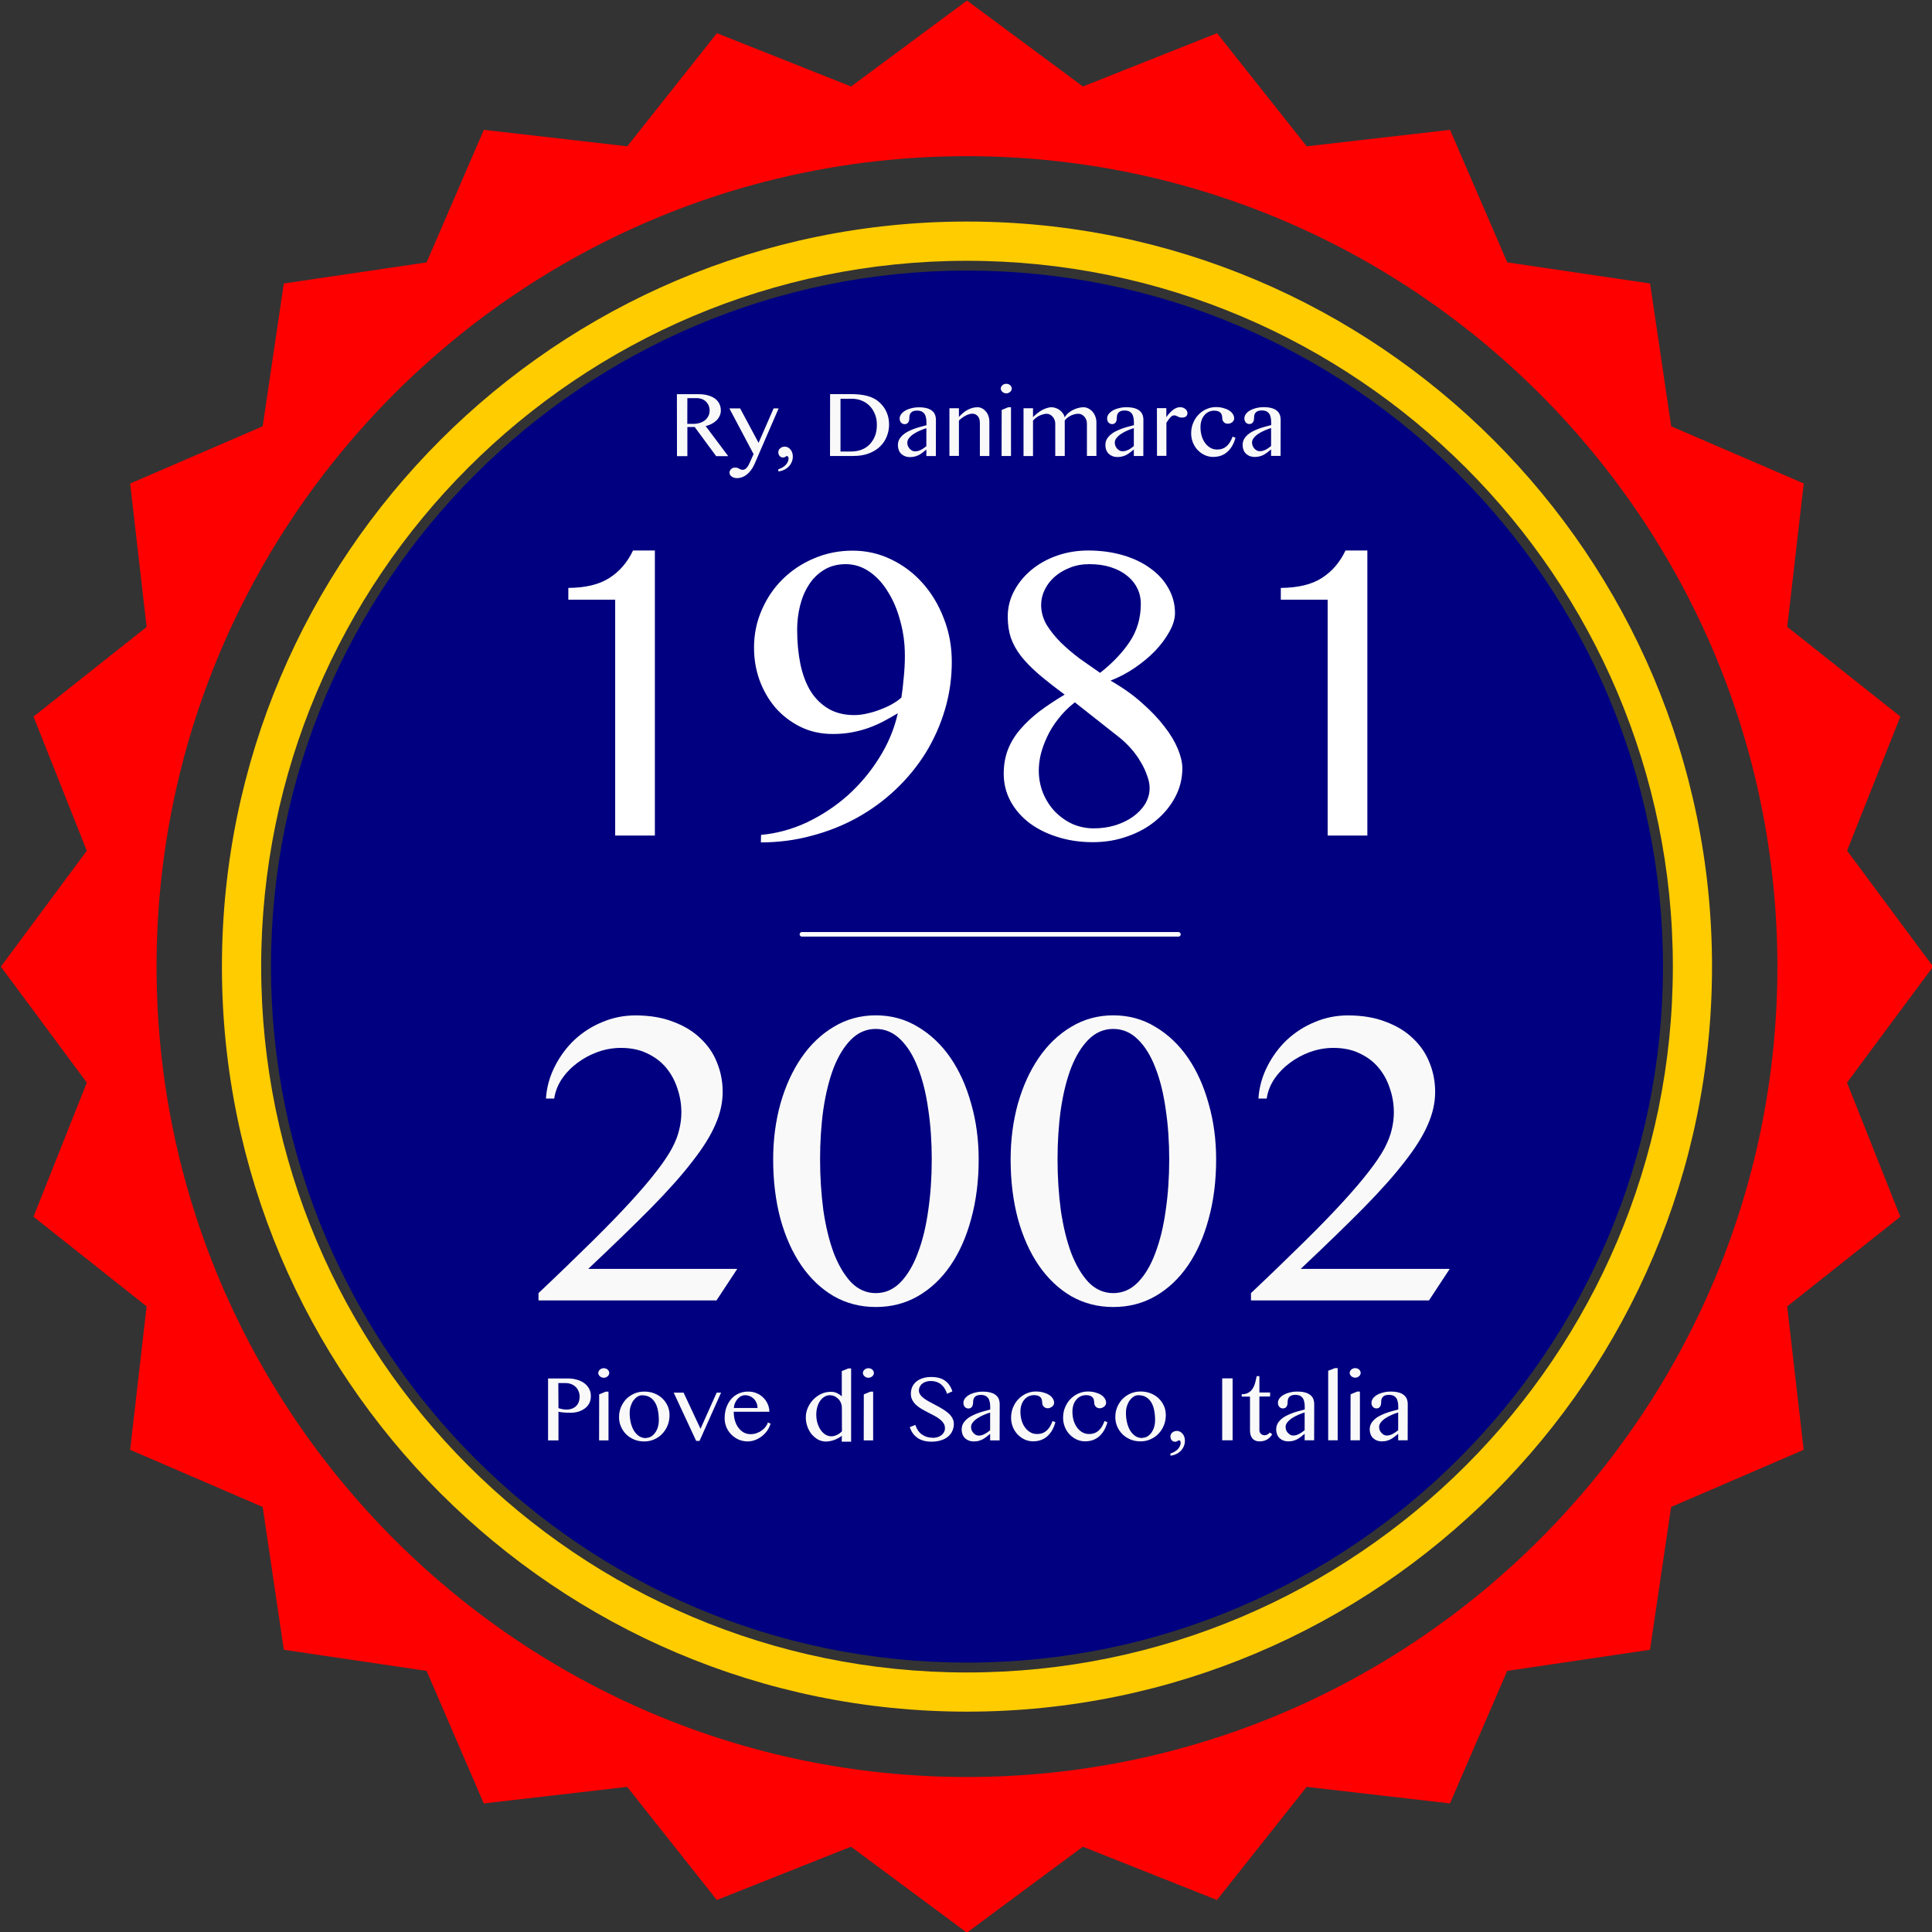
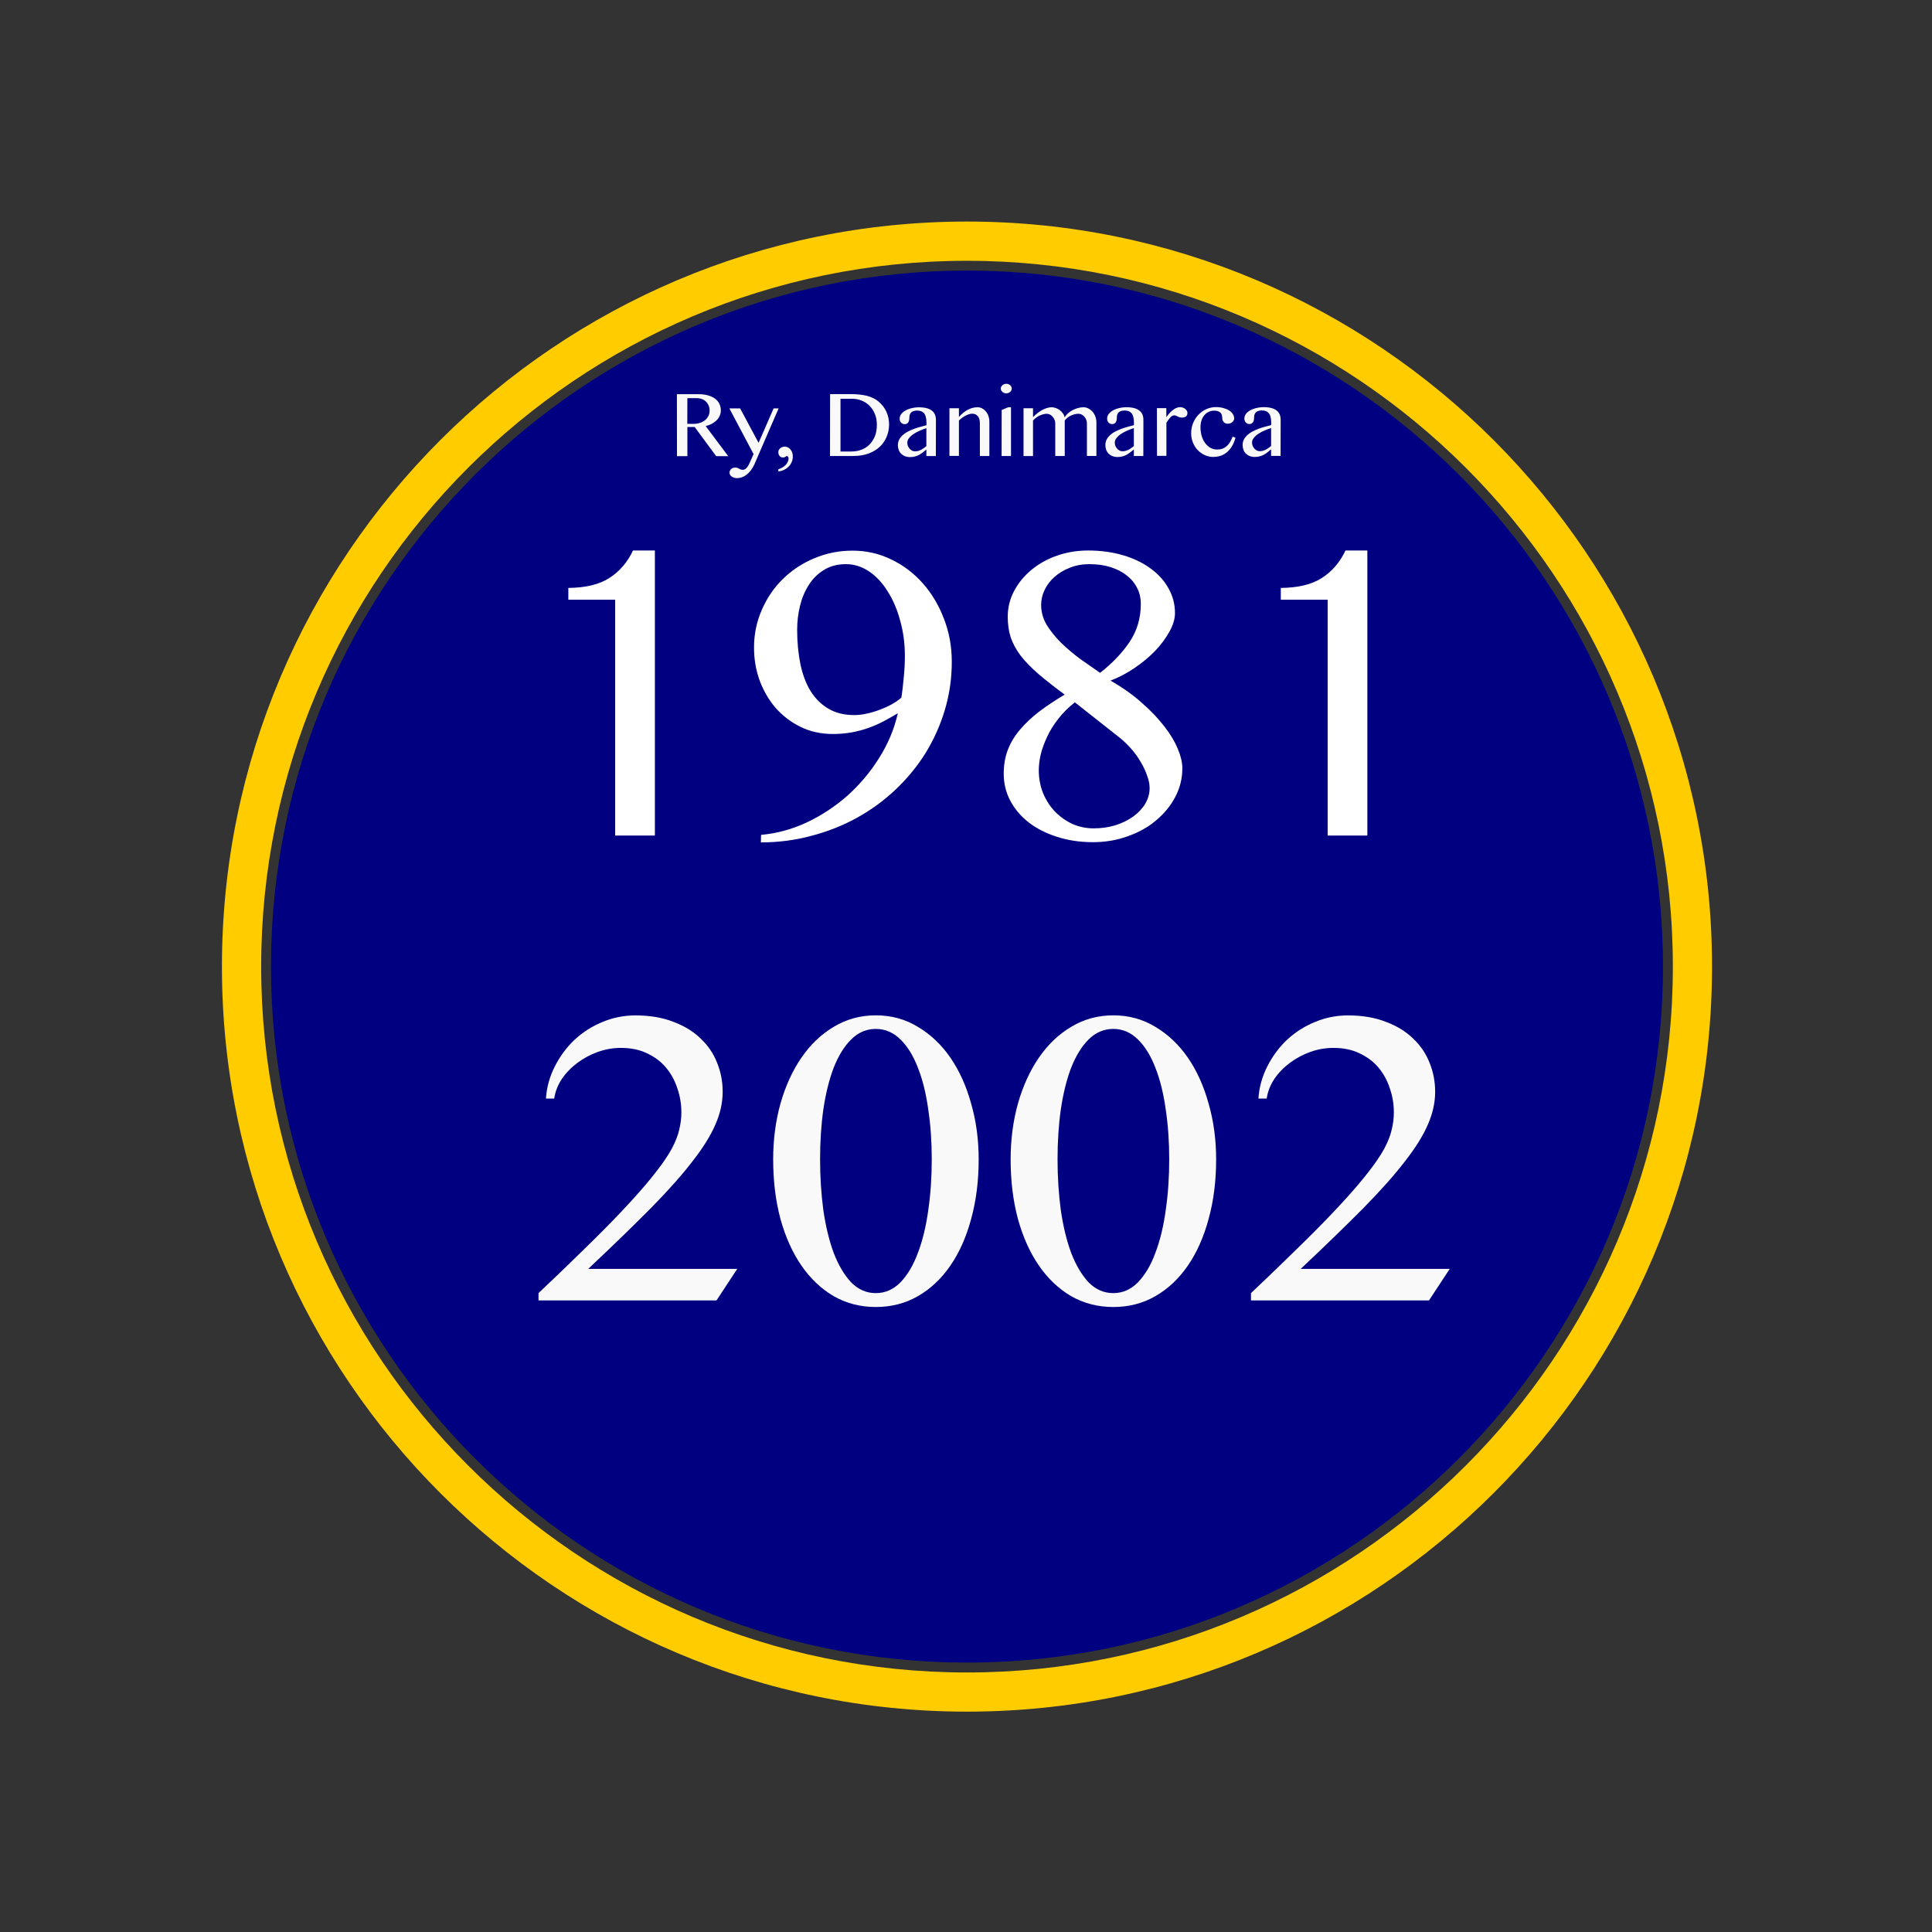
<svg xmlns="http://www.w3.org/2000/svg" width="51.483mm" height="51.483mm" viewBox="0 0 51.483 51.483" version="1.1" id="svg1">
  <rect x="0" y="0" width="51.483" height="51.483" fill="#333333" stroke="none" />
  <defs id="defs1" />
  <g id="layer1" transform="translate(-108.905,-72.753)">
    <g id="g1" transform="matrix(2.023,0,0,2.023,-165.656,-100.654)">
      <path id="path488" d="m 148.457,107.748 c -5.127,0 -9.297,-4.171 -9.297,-9.298 0,-5.127 4.171,-9.297 9.297,-9.297 5.126,0 9.298,4.171 9.298,9.297 0,5.127 -4.172,9.298 -9.298,9.298 z m 0,-19.112 c -5.412,0 -9.814,4.403 -9.814,9.814 0,5.411 4.402,9.814 9.814,9.814 5.411,0 9.814,-4.403 9.814,-9.814 0,-5.411 -4.403,-9.814 -9.814,-9.814" style="fill:#ffcc00;fill-opacity:1;fill-rule:nonzero;stroke:none;stroke-width:0.035" />
      <path id="path489" d="m 148.457,89.282 c -5.055,0 -9.168,4.112 -9.168,9.168 0,5.056 4.113,9.168 9.168,9.168 5.055,0 9.168,-4.113 9.168,-9.168 0,-5.056 -4.113,-9.168 -9.168,-9.168" style="fill:#000080;fill-opacity:1;fill-rule:nonzero;stroke:none;stroke-width:0.035" />
-       <path id="path512" d="m 148.457,109.125 c -5.886,0 -10.675,-4.789 -10.675,-10.675 0,-5.886 4.789,-10.675 10.675,-10.675 5.886,0 10.675,4.789 10.675,10.675 0,5.886 -4.789,10.675 -10.675,10.675 z m 11.593,-9.148 1.133,-1.527 -1.133,-1.527 0.702,-1.767 -1.49,-1.181 0.217,-1.889 -1.746,-0.753 -0.278,-1.881 -1.881,-0.278 -0.754,-1.746 -1.888,0.217 -1.181,-1.49 -1.767,0.702 -1.527,-1.132 -1.527,1.132 -1.767,-0.702 -1.181,1.49 -1.889,-0.217 -0.754,1.746 -1.881,0.278 -0.278,1.881 -1.746,0.754 0.217,1.889 -1.49,1.181 0.702,1.767 -1.132,1.527 1.132,1.527 -0.702,1.767 1.49,1.181 -0.217,1.889 1.746,0.753 0.278,1.881 1.881,0.278 0.753,1.746 1.889,-0.218 1.181,1.49 1.767,-0.702 1.527,1.132 1.527,-1.132 1.767,0.702 1.181,-1.49 1.888,0.218 0.754,-1.746 1.881,-0.278 0.278,-1.881 1.746,-0.753 -0.217,-1.889 1.49,-1.181 -0.702,-1.767" style="fill:#ff0000;fill-opacity:1;fill-rule:nonzero;stroke:none;stroke-width:0.035" />
      <path d="m 143.823,96.724 v -3.107 h -0.617 v -0.155 c 0.227,-0.002 0.407,-0.045 0.539,-0.13 0.134,-0.085 0.239,-0.206 0.313,-0.363 h 0.288 v 3.755 z m 1.922,-0.009 c 0.207,-0.019 0.407,-0.073 0.602,-0.164 0.196,-0.093 0.375,-0.211 0.536,-0.353 0.161,-0.145 0.3,-0.309 0.415,-0.493 0.118,-0.186 0.201,-0.383 0.248,-0.592 -0.062,0.037 -0.124,0.072 -0.186,0.105 -0.062,0.033 -0.128,0.062 -0.198,0.087 -0.068,0.025 -0.142,0.044 -0.22,0.059 -0.076,0.014 -0.16,0.022 -0.251,0.022 -0.159,0 -0.303,-0.032 -0.431,-0.096 -0.128,-0.064 -0.238,-0.149 -0.329,-0.254 -0.089,-0.105 -0.158,-0.226 -0.208,-0.363 -0.048,-0.136 -0.071,-0.278 -0.071,-0.425 0,-0.176 0.034,-0.341 0.102,-0.496 0.068,-0.157 0.16,-0.292 0.276,-0.406 0.118,-0.116 0.255,-0.207 0.412,-0.273 0.159,-0.068 0.329,-0.102 0.508,-0.102 0.18,0 0.349,0.038 0.508,0.115 0.159,0.076 0.298,0.181 0.415,0.313 0.118,0.132 0.211,0.287 0.279,0.465 0.07,0.178 0.105,0.368 0.105,0.571 0,0.217 -0.03,0.427 -0.09,0.629 -0.06,0.203 -0.145,0.393 -0.254,0.571 -0.11,0.176 -0.241,0.336 -0.394,0.481 -0.153,0.145 -0.322,0.269 -0.508,0.372 -0.186,0.103 -0.387,0.183 -0.602,0.239 -0.213,0.058 -0.435,0.087 -0.667,0.087 z m 1.848,-1.808 c 0.012,-0.079 0.023,-0.166 0.031,-0.264 0.01,-0.097 0.015,-0.193 0.015,-0.288 0,-0.163 -0.021,-0.317 -0.062,-0.462 -0.039,-0.147 -0.094,-0.275 -0.164,-0.384 -0.068,-0.112 -0.15,-0.199 -0.245,-0.264 -0.095,-0.064 -0.197,-0.096 -0.307,-0.096 -0.112,0 -0.209,0.026 -0.291,0.078 -0.081,0.05 -0.147,0.116 -0.198,0.198 -0.052,0.081 -0.09,0.173 -0.115,0.276 -0.025,0.103 -0.037,0.208 -0.037,0.313 0,0.163 0.015,0.314 0.043,0.453 0.029,0.136 0.073,0.254 0.133,0.353 0.062,0.099 0.141,0.177 0.236,0.233 0.095,0.056 0.209,0.084 0.341,0.084 0.052,0 0.105,-0.006 0.161,-0.019 0.058,-0.012 0.115,-0.029 0.171,-0.05 0.056,-0.021 0.109,-0.044 0.158,-0.071 0.052,-0.029 0.095,-0.059 0.13,-0.09 z m 2.459,-1.938 c 0.165,0 0.318,0.021 0.459,0.062 0.141,0.041 0.261,0.099 0.363,0.174 0.101,0.072 0.18,0.159 0.236,0.26 0.058,0.101 0.087,0.211 0.087,0.329 0,0.076 -0.025,0.158 -0.074,0.245 -0.048,0.087 -0.111,0.172 -0.189,0.254 -0.079,0.081 -0.17,0.156 -0.273,0.226 -0.101,0.068 -0.206,0.123 -0.313,0.164 0.159,0.091 0.298,0.189 0.415,0.295 0.118,0.103 0.216,0.207 0.295,0.31 0.079,0.101 0.137,0.199 0.177,0.295 0.039,0.095 0.059,0.18 0.059,0.254 0,0.134 -0.031,0.26 -0.093,0.378 -0.062,0.118 -0.147,0.221 -0.254,0.31 -0.105,0.089 -0.229,0.158 -0.372,0.208 -0.143,0.052 -0.296,0.078 -0.459,0.078 -0.172,0 -0.33,-0.024 -0.474,-0.071 -0.143,-0.045 -0.267,-0.109 -0.372,-0.189 -0.103,-0.081 -0.184,-0.176 -0.242,-0.285 -0.058,-0.11 -0.087,-0.228 -0.087,-0.357 0,-0.118 0.019,-0.224 0.056,-0.319 0.037,-0.095 0.091,-0.183 0.161,-0.264 0.07,-0.083 0.154,-0.161 0.251,-0.236 0.099,-0.074 0.211,-0.149 0.335,-0.223 -0.134,-0.099 -0.249,-0.189 -0.344,-0.27 -0.093,-0.081 -0.171,-0.16 -0.233,-0.239 -0.06,-0.079 -0.104,-0.159 -0.133,-0.242 -0.027,-0.083 -0.04,-0.175 -0.04,-0.276 0,-0.12 0.028,-0.233 0.084,-0.338 0.056,-0.105 0.131,-0.197 0.226,-0.276 0.097,-0.081 0.21,-0.144 0.338,-0.189 0.128,-0.045 0.266,-0.068 0.412,-0.068 z m 0.158,1.612 c 0.161,-0.126 0.29,-0.261 0.388,-0.406 0.099,-0.147 0.149,-0.315 0.149,-0.505 0,-0.072 -0.015,-0.14 -0.046,-0.202 -0.031,-0.064 -0.076,-0.12 -0.136,-0.167 -0.058,-0.048 -0.129,-0.085 -0.214,-0.112 -0.083,-0.027 -0.177,-0.04 -0.282,-0.04 -0.093,0 -0.179,0.015 -0.257,0.047 -0.079,0.031 -0.146,0.071 -0.202,0.121 -0.056,0.05 -0.099,0.106 -0.13,0.171 -0.031,0.064 -0.046,0.13 -0.046,0.198 0,0.091 0.024,0.178 0.071,0.26 0.05,0.081 0.112,0.158 0.186,0.233 0.076,0.074 0.16,0.146 0.251,0.214 0.093,0.066 0.183,0.129 0.27,0.189 z m -0.332,0.388 c -0.087,0.068 -0.16,0.142 -0.22,0.22 -0.06,0.076 -0.109,0.155 -0.146,0.236 -0.037,0.079 -0.065,0.156 -0.084,0.233 -0.017,0.074 -0.025,0.144 -0.025,0.208 0,0.105 0.019,0.205 0.056,0.298 0.039,0.093 0.091,0.174 0.155,0.242 0.066,0.068 0.143,0.123 0.229,0.164 0.089,0.039 0.183,0.059 0.282,0.059 0.101,0 0.196,-0.013 0.285,-0.04 0.091,-0.029 0.169,-0.067 0.236,-0.115 0.066,-0.048 0.119,-0.103 0.158,-0.167 0.039,-0.066 0.059,-0.135 0.059,-0.208 0,-0.052 -0.011,-0.107 -0.034,-0.167 -0.021,-0.062 -0.05,-0.123 -0.087,-0.183 -0.035,-0.06 -0.076,-0.117 -0.124,-0.171 -0.048,-0.054 -0.097,-0.101 -0.149,-0.143 z m 3.33,1.755 v -3.107 h -0.617 v -0.155 c 0.227,-0.002 0.407,-0.045 0.539,-0.13 0.134,-0.085 0.239,-0.206 0.313,-0.363 h 0.288 v 3.755 z" id="text1" style="font-size:6.35px;line-height:1.5;font-family:'Khmer MN';-inkscape-font-specification:'Khmer MN, Normal';text-align:center;letter-spacing:0.019px;direction:rtl;text-anchor:middle;fill:#ffffff;stroke-width:0.1;stroke-linecap:round;stroke-linejoin:round;paint-order:fill markers stroke" aria-label="1981" />
      <path d="m 142.813,102.847 v -0.096 c 0.273,-0.258 0.508,-0.486 0.707,-0.682 0.201,-0.198 0.37,-0.373 0.508,-0.524 0.138,-0.151 0.251,-0.283 0.338,-0.397 0.089,-0.114 0.157,-0.215 0.205,-0.304 0.048,-0.091 0.08,-0.174 0.096,-0.248 0.019,-0.076 0.028,-0.152 0.028,-0.226 0,-0.11 -0.018,-0.215 -0.053,-0.316 -0.033,-0.103 -0.083,-0.194 -0.149,-0.273 -0.066,-0.079 -0.15,-0.142 -0.251,-0.189 -0.099,-0.048 -0.214,-0.071 -0.344,-0.071 -0.103,0 -0.205,0.018 -0.304,0.053 -0.097,0.035 -0.186,0.083 -0.267,0.143 -0.081,0.06 -0.149,0.13 -0.205,0.211 -0.054,0.081 -0.088,0.167 -0.102,0.26 h -0.109 c 0.01,-0.151 0.05,-0.292 0.118,-0.425 0.068,-0.134 0.155,-0.251 0.26,-0.35 0.107,-0.099 0.229,-0.177 0.366,-0.233 0.138,-0.058 0.283,-0.087 0.434,-0.087 0.19,0 0.357,0.028 0.499,0.084 0.145,0.054 0.265,0.127 0.36,0.22 0.097,0.091 0.17,0.197 0.217,0.319 0.05,0.122 0.074,0.25 0.074,0.384 0,0.143 -0.032,0.286 -0.096,0.431 -0.062,0.145 -0.163,0.307 -0.304,0.487 -0.138,0.18 -0.32,0.384 -0.546,0.614 -0.225,0.227 -0.5,0.494 -0.825,0.8 h 1.963 l -0.273,0.415 z m 4.443,0.087 c -0.203,0 -0.388,-0.048 -0.555,-0.143 -0.165,-0.097 -0.307,-0.232 -0.425,-0.403 -0.118,-0.172 -0.21,-0.376 -0.276,-0.614 -0.064,-0.24 -0.096,-0.501 -0.096,-0.784 0,-0.26 0.032,-0.505 0.096,-0.735 0.066,-0.232 0.158,-0.433 0.276,-0.605 0.118,-0.172 0.259,-0.307 0.425,-0.406 0.167,-0.101 0.352,-0.152 0.555,-0.152 0.205,0 0.39,0.051 0.555,0.152 0.167,0.099 0.31,0.235 0.428,0.406 0.118,0.172 0.209,0.373 0.273,0.605 0.066,0.229 0.099,0.474 0.099,0.735 0,0.283 -0.033,0.545 -0.099,0.784 -0.064,0.238 -0.155,0.442 -0.273,0.614 -0.118,0.172 -0.26,0.306 -0.428,0.403 -0.165,0.095 -0.35,0.143 -0.555,0.143 z m 0,-0.183 c 0.124,0 0.233,-0.048 0.326,-0.143 0.093,-0.097 0.169,-0.226 0.229,-0.388 0.062,-0.163 0.107,-0.35 0.136,-0.561 0.031,-0.213 0.046,-0.436 0.046,-0.67 0,-0.232 -0.015,-0.451 -0.046,-0.657 -0.029,-0.209 -0.074,-0.392 -0.136,-0.549 -0.06,-0.157 -0.136,-0.281 -0.229,-0.372 -0.093,-0.093 -0.202,-0.14 -0.326,-0.14 -0.124,0 -0.233,0.047 -0.326,0.14 -0.091,0.091 -0.167,0.215 -0.229,0.372 -0.06,0.157 -0.105,0.34 -0.136,0.549 -0.029,0.207 -0.043,0.426 -0.043,0.657 0,0.234 0.015,0.457 0.043,0.67 0.031,0.211 0.076,0.398 0.136,0.561 0.062,0.161 0.138,0.29 0.229,0.388 0.093,0.095 0.202,0.143 0.326,0.143 z m 3.128,0.183 c -0.203,0 -0.388,-0.048 -0.555,-0.143 -0.165,-0.097 -0.307,-0.232 -0.425,-0.403 -0.118,-0.172 -0.21,-0.376 -0.276,-0.614 -0.064,-0.24 -0.096,-0.501 -0.096,-0.784 0,-0.26 0.032,-0.505 0.096,-0.735 0.066,-0.232 0.158,-0.433 0.276,-0.605 0.118,-0.172 0.259,-0.307 0.425,-0.406 0.167,-0.101 0.352,-0.152 0.555,-0.152 0.205,0 0.39,0.051 0.555,0.152 0.167,0.099 0.31,0.235 0.428,0.406 0.118,0.172 0.209,0.373 0.273,0.605 0.066,0.229 0.099,0.474 0.099,0.735 0,0.283 -0.033,0.545 -0.099,0.784 -0.064,0.238 -0.155,0.442 -0.273,0.614 -0.118,0.172 -0.26,0.306 -0.428,0.403 -0.165,0.095 -0.35,0.143 -0.555,0.143 z m 0,-0.183 c 0.124,0 0.233,-0.048 0.326,-0.143 0.093,-0.097 0.17,-0.226 0.229,-0.388 0.062,-0.163 0.107,-0.35 0.136,-0.561 0.031,-0.213 0.046,-0.436 0.046,-0.67 0,-0.232 -0.015,-0.451 -0.046,-0.657 -0.029,-0.209 -0.074,-0.392 -0.136,-0.549 -0.06,-0.157 -0.136,-0.281 -0.229,-0.372 -0.093,-0.093 -0.202,-0.14 -0.326,-0.14 -0.124,0 -0.233,0.047 -0.326,0.14 -0.091,0.091 -0.167,0.215 -0.229,0.372 -0.06,0.157 -0.105,0.34 -0.136,0.549 -0.029,0.207 -0.043,0.426 -0.043,0.657 0,0.234 0.015,0.457 0.043,0.67 0.031,0.211 0.076,0.398 0.136,0.561 0.062,0.161 0.138,0.29 0.229,0.388 0.093,0.095 0.202,0.143 0.326,0.143 z m 1.814,0.096 v -0.096 c 0.273,-0.258 0.508,-0.486 0.707,-0.682 0.201,-0.198 0.37,-0.373 0.508,-0.524 0.138,-0.151 0.251,-0.283 0.338,-0.397 0.089,-0.114 0.157,-0.215 0.205,-0.304 0.048,-0.091 0.08,-0.174 0.096,-0.248 0.019,-0.076 0.028,-0.152 0.028,-0.226 0,-0.11 -0.018,-0.215 -0.053,-0.316 -0.033,-0.103 -0.083,-0.194 -0.149,-0.273 -0.066,-0.079 -0.15,-0.142 -0.251,-0.189 -0.099,-0.048 -0.214,-0.071 -0.344,-0.071 -0.103,0 -0.205,0.018 -0.304,0.053 -0.097,0.035 -0.186,0.083 -0.267,0.143 -0.081,0.06 -0.149,0.13 -0.205,0.211 -0.054,0.081 -0.088,0.167 -0.102,0.26 h -0.109 c 0.01,-0.151 0.05,-0.292 0.118,-0.425 0.068,-0.134 0.155,-0.251 0.26,-0.35 0.107,-0.099 0.229,-0.177 0.366,-0.233 0.138,-0.058 0.283,-0.087 0.434,-0.087 0.19,0 0.357,0.028 0.499,0.084 0.145,0.054 0.265,0.127 0.36,0.22 0.097,0.091 0.169,0.197 0.217,0.319 0.05,0.122 0.074,0.25 0.074,0.384 0,0.143 -0.032,0.286 -0.096,0.431 -0.062,0.145 -0.163,0.307 -0.304,0.487 -0.138,0.18 -0.32,0.384 -0.546,0.614 -0.225,0.227 -0.5,0.494 -0.825,0.8 h 1.963 l -0.273,0.415 z" id="text1-7" style="font-size:6.35px;line-height:1.5;font-family:'Khmer MN';-inkscape-font-specification:'Khmer MN, Normal';text-align:center;letter-spacing:0.019px;direction:rtl;text-anchor:middle;fill:#f9f9f9;stroke-width:0.1;stroke-linecap:round;stroke-linejoin:round;paint-order:fill markers stroke" aria-label="2002" />
      <path d="m 144.636,90.91 h 0.282 c 0.049,0 0.092,0.005 0.129,0.016 0.037,0.011 0.068,0.025 0.093,0.044 0.025,0.019 0.043,0.041 0.056,0.068 0.012,0.026 0.019,0.055 0.019,0.085 0,0.025 -0.005,0.049 -0.015,0.071 -0.01,0.022 -0.023,0.042 -0.041,0.06 -0.018,0.017 -0.039,0.033 -0.063,0.046 -0.024,0.013 -0.051,0.023 -0.081,0.03 l 0.297,0.396 h -0.159 l -0.283,-0.384 h -0.096 v 0.384 h -0.137 z m 0.137,0.391 h 0.079 c 0.031,0 0.059,-0.004 0.085,-0.012 0.026,-0.008 0.049,-0.02 0.068,-0.035 0.019,-0.015 0.034,-0.034 0.045,-0.055 0.011,-0.022 0.017,-0.046 0.017,-0.072 0,-0.024 -0.004,-0.047 -0.013,-0.067 -0.008,-0.02 -0.02,-0.038 -0.035,-0.052 -0.015,-0.015 -0.033,-0.026 -0.054,-0.034 -0.021,-0.008 -0.044,-0.012 -0.07,-0.012 h -0.121 z m 0.554,-0.204 h 0.142 l 0.243,0.454 0.198,-0.454 h 0.066 l -0.32,0.739 c -0.014,0.031 -0.03,0.057 -0.048,0.08 -0.018,0.023 -0.036,0.041 -0.056,0.056 -0.019,0.015 -0.04,0.026 -0.061,0.033 -0.021,0.007 -0.041,0.011 -0.061,0.011 -0.014,0 -0.027,-0.002 -0.039,-0.005 -0.012,-0.004 -0.022,-0.009 -0.032,-0.015 -0.009,-0.006 -0.017,-0.014 -0.022,-0.023 -0.005,-0.009 -0.008,-0.018 -0.008,-0.029 0,-0.009 0.002,-0.017 0.005,-0.025 0.004,-0.008 0.009,-0.016 0.015,-0.022 0.007,-0.006 0.015,-0.011 0.023,-0.015 0.009,-0.004 0.019,-0.005 0.031,-0.005 0.013,0 0.024,0.001 0.031,0.004 0.008,0.003 0.015,0.007 0.021,0.01 0.007,0.004 0.013,0.007 0.02,0.01 0.007,0.003 0.017,0.005 0.029,0.005 0.013,0 0.024,-0.004 0.034,-0.011 0.01,-0.007 0.019,-0.017 0.027,-0.028 0.008,-0.011 0.016,-0.023 0.022,-0.037 0.007,-0.013 0.012,-0.026 0.017,-0.037 l 0.042,-0.094 z m 0.646,0.801 c 0.018,-0.005 0.036,-0.012 0.052,-0.022 0.017,-0.01 0.031,-0.021 0.043,-0.033 0.012,-0.012 0.021,-0.026 0.028,-0.041 0.007,-0.014 0.011,-0.029 0.011,-0.044 0,-0.009 -0.002,-0.017 -0.006,-0.023 -0.004,-0.006 -0.008,-0.01 -0.013,-0.01 -0.005,0 -0.01,9.33e-4 -0.013,0.003 -0.003,0.002 -0.007,0.005 -0.01,0.007 -0.004,0.002 -0.008,0.004 -0.013,0.006 -0.005,0.002 -0.011,0.003 -0.019,0.003 -0.017,0 -0.031,-0.006 -0.043,-0.019 -0.012,-0.013 -0.018,-0.03 -0.018,-0.05 0,-0.011 0.002,-0.02 0.006,-0.029 0.005,-0.009 0.011,-0.017 0.018,-0.023 0.008,-0.007 0.017,-0.012 0.027,-0.016 0.011,-0.004 0.022,-0.006 0.033,-0.006 0.015,0 0.029,0.003 0.042,0.01 0.013,0.006 0.025,0.016 0.034,0.028 0.01,0.011 0.018,0.025 0.023,0.041 0.005,0.015 0.008,0.032 0.008,0.05 0,0.028 -0.005,0.053 -0.016,0.076 -0.01,0.023 -0.024,0.044 -0.042,0.061 -0.018,0.017 -0.038,0.031 -0.061,0.041 -0.023,0.011 -0.047,0.017 -0.073,0.019 z m 0.681,-0.989 h 0.271 c 0.084,0 0.156,0.008 0.216,0.023 0.06,0.016 0.111,0.041 0.151,0.075 0.046,0.039 0.081,0.084 0.104,0.135 0.023,0.051 0.035,0.106 0.035,0.167 0,0.057 -0.011,0.111 -0.032,0.162 -0.021,0.051 -0.051,0.095 -0.091,0.132 -0.04,0.038 -0.089,0.067 -0.148,0.089 -0.059,0.022 -0.126,0.032 -0.202,0.032 h -0.305 z m 0.137,0.756 h 0.145 c 0.046,0 0.09,-0.008 0.13,-0.023 0.041,-0.015 0.076,-0.038 0.106,-0.068 0.03,-0.03 0.054,-0.067 0.072,-0.11 0.018,-0.044 0.026,-0.095 0.026,-0.152 0,-0.05 -0.008,-0.096 -0.025,-0.138 -0.017,-0.042 -0.04,-0.079 -0.069,-0.109 -0.029,-0.03 -0.065,-0.054 -0.105,-0.07 -0.041,-0.017 -0.085,-0.025 -0.134,-0.025 h -0.146 z m 1.256,0.06 h -0.125 v -0.086 c -0.015,0.011 -0.029,0.023 -0.043,0.035 -0.014,0.011 -0.03,0.022 -0.046,0.032 -0.017,0.01 -0.035,0.017 -0.055,0.023 -0.02,0.006 -0.044,0.01 -0.07,0.01 -0.025,0 -0.047,-0.004 -0.068,-0.012 -0.02,-0.008 -0.036,-0.019 -0.05,-0.032 -0.014,-0.014 -0.025,-0.031 -0.032,-0.05 -0.007,-0.019 -0.011,-0.04 -0.011,-0.062 0,-0.027 0.005,-0.051 0.016,-0.073 0.011,-0.022 0.026,-0.041 0.044,-0.058 0.019,-0.017 0.041,-0.033 0.065,-0.046 0.025,-0.013 0.051,-0.025 0.079,-0.036 0.028,-0.011 0.057,-0.02 0.086,-0.028 0.029,-0.008 0.058,-0.016 0.086,-0.023 v -0.039 c 0,-0.028 -0.003,-0.052 -0.009,-0.072 -0.005,-0.02 -0.013,-0.036 -0.024,-0.048 -0.011,-0.012 -0.024,-0.021 -0.039,-0.026 -0.015,-0.005 -0.032,-0.008 -0.05,-0.008 -0.021,0 -0.038,0.003 -0.052,0.008 -0.013,0.005 -0.024,0.013 -0.032,0.022 -0.007,0.009 -0.012,0.019 -0.015,0.03 -0.003,0.011 -0.004,0.023 -0.004,0.034 0,0.011 -0.001,0.022 -0.003,0.032 -0.002,0.01 -0.005,0.019 -0.01,0.027 -0.005,0.008 -0.011,0.014 -0.019,0.019 -0.008,0.005 -0.018,0.007 -0.03,0.007 -0.019,0 -0.035,-0.007 -0.048,-0.021 -0.012,-0.014 -0.018,-0.032 -0.018,-0.053 0,-0.021 0.007,-0.04 0.02,-0.058 0.014,-0.018 0.032,-0.034 0.055,-0.047 0.023,-0.013 0.051,-0.024 0.081,-0.031 0.031,-0.008 0.063,-0.012 0.097,-0.012 0.041,0 0.076,0.004 0.105,0.012 0.029,0.008 0.051,0.019 0.069,0.034 0.018,0.014 0.031,0.032 0.039,0.052 0.008,0.021 0.012,0.044 0.012,0.069 z m -0.125,-0.367 c -0.027,0.008 -0.055,0.019 -0.085,0.032 -0.029,0.012 -0.057,0.027 -0.081,0.043 -0.025,0.016 -0.045,0.034 -0.061,0.054 -0.016,0.019 -0.024,0.04 -0.024,0.062 0,0.015 0.003,0.03 0.008,0.043 0.006,0.014 0.014,0.026 0.023,0.037 0.01,0.01 0.021,0.018 0.032,0.025 0.012,0.006 0.025,0.009 0.039,0.009 0.014,0 0.028,-0.002 0.04,-0.005 0.013,-0.004 0.025,-0.009 0.037,-0.014 0.012,-0.006 0.024,-0.014 0.036,-0.022 0.012,-0.009 0.024,-0.018 0.036,-0.027 z m 0.304,-0.263 h 0.125 v 0.115 c 0.038,-0.043 0.078,-0.075 0.119,-0.096 0.041,-0.021 0.083,-0.032 0.125,-0.032 0.022,0 0.043,0.005 0.061,0.015 0.019,0.01 0.036,0.024 0.05,0.041 0.015,0.017 0.026,0.037 0.034,0.061 0.008,0.023 0.012,0.048 0.012,0.074 v 0.451 h -0.125 v -0.431 c 0,-0.042 -0.009,-0.073 -0.028,-0.094 -0.018,-0.021 -0.042,-0.032 -0.072,-0.032 -0.013,0 -0.027,0.002 -0.042,0.007 -0.015,0.004 -0.03,0.01 -0.045,0.018 -0.015,0.008 -0.03,0.017 -0.045,0.028 -0.015,0.011 -0.03,0.023 -0.044,0.037 v 0.466 h -0.125 z m 0.749,-0.322 c 0.01,0 0.019,0.002 0.028,0.005 0.009,0.003 0.017,0.008 0.023,0.014 0.007,0.005 0.012,0.012 0.015,0.02 0.004,0.007 0.006,0.015 0.006,0.024 0,0.008 -0.002,0.016 -0.006,0.024 -0.004,0.007 -0.009,0.014 -0.015,0.02 -0.007,0.005 -0.015,0.01 -0.023,0.014 -0.009,0.003 -0.018,0.005 -0.028,0.005 -0.01,0 -0.019,-0.002 -0.028,-0.005 -0.009,-0.004 -0.016,-0.008 -0.023,-0.014 -0.007,-0.006 -0.012,-0.013 -0.016,-0.02 -0.004,-0.008 -0.006,-0.016 -0.006,-0.024 0,-0.009 0.002,-0.017 0.006,-0.024 0.004,-0.008 0.009,-0.014 0.016,-0.02 0.007,-0.006 0.014,-0.011 0.023,-0.014 0.009,-0.003 0.018,-0.005 0.028,-0.005 z m -0.061,0.345 0.087,-0.036 h 0.036 v 0.642 h -0.124 z m 0.288,-0.023 h 0.125 v 0.118 c 0.016,-0.017 0.034,-0.034 0.054,-0.05 0.02,-0.016 0.041,-0.03 0.062,-0.042 0.022,-0.012 0.043,-0.021 0.065,-0.028 0.022,-0.007 0.042,-0.011 0.061,-0.011 0.018,0 0.037,0.003 0.057,0.01 0.019,0.006 0.037,0.016 0.053,0.028 0.016,0.012 0.03,0.026 0.041,0.042 0.012,0.016 0.02,0.034 0.023,0.053 0.011,-0.018 0.025,-0.036 0.043,-0.052 0.018,-0.016 0.039,-0.03 0.061,-0.042 0.022,-0.012 0.046,-0.021 0.07,-0.028 0.025,-0.007 0.049,-0.011 0.073,-0.011 0.023,0 0.045,0.005 0.066,0.016 0.021,0.011 0.04,0.025 0.055,0.043 0.016,0.018 0.028,0.039 0.037,0.063 0.009,0.024 0.014,0.049 0.014,0.076 v 0.444 h -0.125 v -0.427 c 0,-0.018 -0.003,-0.035 -0.009,-0.05 -0.006,-0.016 -0.014,-0.029 -0.025,-0.041 -0.01,-0.012 -0.022,-0.021 -0.036,-0.028 -0.013,-0.007 -0.028,-0.01 -0.043,-0.01 -0.017,0 -0.035,0.002 -0.052,0.007 -0.018,0.005 -0.035,0.011 -0.051,0.019 -0.016,0.008 -0.031,0.018 -0.044,0.029 -0.013,0.011 -0.024,0.022 -0.032,0.034 v 0.467 h -0.125 v -0.427 c 0,-0.018 -0.003,-0.035 -0.01,-0.05 -0.006,-0.016 -0.014,-0.029 -0.025,-0.041 -0.01,-0.012 -0.022,-0.021 -0.036,-0.028 -0.014,-0.007 -0.028,-0.01 -0.043,-0.01 -0.016,0 -0.032,0.003 -0.049,0.008 -0.017,0.005 -0.034,0.011 -0.05,0.019 -0.016,0.008 -0.031,0.018 -0.045,0.029 -0.014,0.011 -0.025,0.022 -0.035,0.034 v 0.467 h -0.125 z m 1.578,0.629 h -0.125 v -0.086 c -0.015,0.011 -0.029,0.023 -0.043,0.035 -0.014,0.011 -0.03,0.022 -0.046,0.032 -0.017,0.01 -0.035,0.017 -0.055,0.023 -0.02,0.006 -0.044,0.01 -0.07,0.01 -0.025,0 -0.047,-0.004 -0.068,-0.012 -0.02,-0.008 -0.036,-0.019 -0.05,-0.032 -0.014,-0.014 -0.025,-0.031 -0.032,-0.05 -0.007,-0.019 -0.011,-0.04 -0.011,-0.062 0,-0.027 0.005,-0.051 0.016,-0.073 0.011,-0.022 0.026,-0.041 0.044,-0.058 0.019,-0.017 0.04,-0.033 0.065,-0.046 0.025,-0.013 0.051,-0.025 0.079,-0.036 0.028,-0.011 0.057,-0.02 0.086,-0.028 0.029,-0.008 0.058,-0.016 0.086,-0.023 v -0.039 c 0,-0.028 -0.003,-0.052 -0.009,-0.072 -0.005,-0.02 -0.013,-0.036 -0.024,-0.048 -0.011,-0.012 -0.024,-0.021 -0.039,-0.026 -0.015,-0.005 -0.032,-0.008 -0.05,-0.008 -0.021,0 -0.038,0.003 -0.052,0.008 -0.013,0.005 -0.024,0.013 -0.032,0.022 -0.007,0.009 -0.012,0.019 -0.015,0.03 -0.003,0.011 -0.004,0.023 -0.004,0.034 0,0.011 -0.001,0.022 -0.003,0.032 -0.002,0.01 -0.005,0.019 -0.01,0.027 -0.005,0.008 -0.011,0.014 -0.019,0.019 -0.008,0.005 -0.018,0.007 -0.03,0.007 -0.019,0 -0.035,-0.007 -0.048,-0.021 -0.012,-0.014 -0.018,-0.032 -0.018,-0.053 0,-0.021 0.007,-0.04 0.02,-0.058 0.014,-0.018 0.032,-0.034 0.055,-0.047 0.023,-0.013 0.051,-0.024 0.081,-0.031 0.031,-0.008 0.063,-0.012 0.097,-0.012 0.041,0 0.076,0.004 0.105,0.012 0.029,0.008 0.051,0.019 0.069,0.034 0.018,0.014 0.031,0.032 0.039,0.052 0.008,0.021 0.012,0.044 0.012,0.069 z m -0.125,-0.367 c -0.027,0.008 -0.055,0.019 -0.085,0.032 -0.029,0.012 -0.057,0.027 -0.081,0.043 -0.025,0.016 -0.045,0.034 -0.061,0.054 -0.016,0.019 -0.024,0.04 -0.024,0.062 0,0.015 0.003,0.03 0.008,0.043 0.006,0.014 0.014,0.026 0.023,0.037 0.01,0.01 0.021,0.018 0.032,0.025 0.012,0.006 0.025,0.009 0.039,0.009 0.014,0 0.028,-0.002 0.04,-0.005 0.013,-0.004 0.025,-0.009 0.037,-0.014 0.012,-0.006 0.024,-0.014 0.036,-0.022 0.012,-0.009 0.024,-0.018 0.036,-0.027 z m 0.304,-0.263 h 0.124 v 0.119 c 0.012,-0.018 0.025,-0.035 0.039,-0.05 0.014,-0.016 0.029,-0.03 0.044,-0.042 0.015,-0.012 0.031,-0.022 0.047,-0.029 0.017,-0.007 0.033,-0.011 0.05,-0.011 0.014,0 0.026,0.002 0.038,0.006 0.012,0.004 0.022,0.01 0.031,0.017 0.009,0.007 0.016,0.015 0.021,0.024 0.005,0.009 0.008,0.019 0.008,0.029 0,0.021 -0.006,0.036 -0.019,0.046 -0.012,0.01 -0.03,0.015 -0.052,0.015 -0.014,0 -0.025,-0.001 -0.034,-0.004 -0.008,-0.003 -0.016,-0.006 -0.023,-0.01 -0.007,-0.004 -0.014,-0.007 -0.021,-0.01 -0.007,-0.003 -0.016,-0.005 -0.027,-0.005 -0.017,0 -0.033,0.009 -0.05,0.028 -0.017,0.018 -0.034,0.042 -0.051,0.07 v 0.435 h -0.124 z m 0.747,0.643 c -0.041,0 -0.08,-0.008 -0.116,-0.024 -0.036,-0.017 -0.067,-0.039 -0.094,-0.067 -0.027,-0.028 -0.048,-0.062 -0.063,-0.099 -0.015,-0.038 -0.023,-0.078 -0.023,-0.121 0,-0.047 0.008,-0.092 0.025,-0.134 0.017,-0.042 0.04,-0.079 0.07,-0.11 0.029,-0.031 0.064,-0.056 0.103,-0.074 0.04,-0.018 0.082,-0.028 0.127,-0.028 0.035,0 0.068,0.004 0.097,0.012 0.03,0.008 0.056,0.018 0.077,0.032 0.022,0.013 0.038,0.029 0.05,0.048 0.012,0.018 0.018,0.038 0.018,0.059 0,0.01 -0.003,0.019 -0.008,0.027 -0.005,0.008 -0.011,0.016 -0.019,0.022 -0.008,0.006 -0.017,0.011 -0.027,0.014 -0.01,0.004 -0.019,0.005 -0.03,0.005 -0.011,0 -0.021,-0.002 -0.03,-0.005 -0.009,-0.004 -0.017,-0.009 -0.023,-0.016 -0.006,-0.007 -0.011,-0.014 -0.015,-0.023 -0.003,-0.008 -0.005,-0.017 -0.005,-0.025 0,-0.015 -0.002,-0.028 -0.005,-0.041 -0.003,-0.013 -0.008,-0.024 -0.017,-0.033 -0.008,-0.009 -0.019,-0.016 -0.032,-0.021 -0.013,-0.005 -0.031,-0.008 -0.052,-0.008 -0.029,0 -0.054,0.006 -0.076,0.017 -0.022,0.011 -0.042,0.027 -0.057,0.047 -0.016,0.019 -0.028,0.042 -0.036,0.069 -0.008,0.026 -0.012,0.054 -0.012,0.084 0,0.04 0.005,0.078 0.015,0.114 0.011,0.036 0.025,0.067 0.045,0.094 0.019,0.027 0.043,0.048 0.07,0.064 0.027,0.016 0.057,0.023 0.09,0.023 0.029,0 0.055,-0.005 0.076,-0.014 0.022,-0.009 0.04,-0.022 0.056,-0.037 0.016,-0.016 0.03,-0.034 0.041,-0.054 0.011,-0.021 0.022,-0.042 0.03,-0.065 l 0.038,0.015 c -0.011,0.04 -0.025,0.075 -0.043,0.106 -0.018,0.031 -0.039,0.057 -0.063,0.079 -0.024,0.022 -0.052,0.038 -0.083,0.05 -0.031,0.011 -0.064,0.017 -0.1,0.017 z m 0.882,-0.014 h -0.125 v -0.086 c -0.015,0.011 -0.029,0.023 -0.043,0.035 -0.014,0.011 -0.03,0.022 -0.046,0.032 -0.017,0.01 -0.035,0.017 -0.055,0.023 -0.02,0.006 -0.044,0.01 -0.07,0.01 -0.025,0 -0.047,-0.004 -0.068,-0.012 -0.02,-0.008 -0.036,-0.019 -0.05,-0.032 -0.014,-0.014 -0.025,-0.031 -0.032,-0.05 -0.007,-0.019 -0.011,-0.04 -0.011,-0.062 0,-0.027 0.005,-0.051 0.016,-0.073 0.011,-0.022 0.026,-0.041 0.044,-0.058 0.019,-0.017 0.041,-0.033 0.065,-0.046 0.025,-0.013 0.051,-0.025 0.079,-0.036 0.028,-0.011 0.057,-0.02 0.086,-0.028 0.029,-0.008 0.058,-0.016 0.086,-0.023 v -0.039 c 0,-0.028 -0.003,-0.052 -0.009,-0.072 -0.005,-0.02 -0.013,-0.036 -0.024,-0.048 -0.011,-0.012 -0.023,-0.021 -0.039,-0.026 -0.015,-0.005 -0.031,-0.008 -0.05,-0.008 -0.021,0 -0.038,0.003 -0.052,0.008 -0.013,0.005 -0.024,0.013 -0.032,0.022 -0.007,0.009 -0.012,0.019 -0.015,0.03 -0.003,0.011 -0.004,0.023 -0.004,0.034 0,0.011 -0.001,0.022 -0.003,0.032 -0.002,0.01 -0.005,0.019 -0.01,0.027 -0.005,0.008 -0.011,0.014 -0.019,0.019 -0.008,0.005 -0.018,0.007 -0.03,0.007 -0.019,0 -0.035,-0.007 -0.048,-0.021 -0.012,-0.014 -0.018,-0.032 -0.018,-0.053 0,-0.021 0.007,-0.04 0.02,-0.058 0.014,-0.018 0.032,-0.034 0.055,-0.047 0.023,-0.013 0.051,-0.024 0.081,-0.031 0.031,-0.008 0.063,-0.012 0.097,-0.012 0.041,0 0.076,0.004 0.105,0.012 0.029,0.008 0.051,0.019 0.069,0.034 0.018,0.014 0.031,0.032 0.039,0.052 0.008,0.021 0.012,0.044 0.012,0.069 z m -0.125,-0.367 c -0.027,0.008 -0.055,0.019 -0.085,0.032 -0.029,0.012 -0.057,0.027 -0.081,0.043 -0.025,0.016 -0.045,0.034 -0.061,0.054 -0.016,0.019 -0.024,0.04 -0.024,0.062 0,0.015 0.003,0.03 0.008,0.043 0.006,0.014 0.014,0.026 0.023,0.037 0.01,0.01 0.021,0.018 0.032,0.025 0.012,0.006 0.025,0.009 0.039,0.009 0.014,0 0.028,-0.002 0.04,-0.005 0.013,-0.004 0.025,-0.009 0.037,-0.014 0.012,-0.006 0.024,-0.014 0.036,-0.022 0.012,-0.009 0.024,-0.018 0.036,-0.027 z" id="text2" style="font-size:1.411px;line-height:1.5;font-family:'Khmer MN';-inkscape-font-specification:'Khmer MN, Normal';text-align:center;letter-spacing:0.012px;direction:rtl;text-anchor:middle;fill:#f9f9f9;stroke-width:0.065;stroke-linecap:round;stroke-linejoin:round;paint-order:fill markers stroke" aria-label="Ry, Danimarca" />
-       <path d="m 142.939,103.875 h 0.258 c 0.043,0 0.083,0.005 0.12,0.016 0.037,0.01 0.07,0.025 0.097,0.045 0.028,0.02 0.049,0.044 0.065,0.073 0.016,0.029 0.024,0.062 0.024,0.099 0,0.037 -0.008,0.07 -0.023,0.097 -0.015,0.028 -0.035,0.05 -0.061,0.068 -0.025,0.018 -0.054,0.032 -0.086,0.041 -0.032,0.009 -0.064,0.013 -0.098,0.013 -0.014,0 -0.029,-2.3e-4 -0.045,-6.9e-4 -0.016,-6.7e-4 -0.031,-0.002 -0.045,-0.003 -0.014,-10e-4 -0.028,-0.003 -0.04,-0.004 -0.012,-0.002 -0.022,-0.004 -0.029,-0.006 v 0.378 h -0.137 z m 0.137,0.392 c 0.015,0.004 0.031,0.008 0.049,0.012 0.018,0.004 0.036,0.006 0.054,0.006 0.029,0 0.055,-0.004 0.077,-0.013 0.022,-0.009 0.041,-0.021 0.055,-0.036 0.015,-0.015 0.026,-0.033 0.033,-0.054 0.007,-0.021 0.011,-0.043 0.011,-0.066 0,-0.028 -0.005,-0.052 -0.015,-0.074 -0.009,-0.022 -0.022,-0.042 -0.039,-0.057 -0.017,-0.016 -0.036,-0.028 -0.059,-0.036 -0.022,-0.009 -0.046,-0.013 -0.071,-0.013 h -0.097 z m 0.597,-0.527 c 0.01,0 0.019,0.002 0.028,0.005 0.009,0.003 0.017,0.008 0.023,0.014 0.007,0.005 0.012,0.012 0.015,0.02 0.004,0.007 0.006,0.015 0.006,0.024 0,0.008 -0.002,0.016 -0.006,0.024 -0.004,0.007 -0.009,0.014 -0.015,0.02 -0.007,0.005 -0.015,0.01 -0.023,0.014 -0.009,0.003 -0.018,0.005 -0.028,0.005 -0.01,0 -0.019,-0.002 -0.028,-0.005 -0.009,-0.004 -0.016,-0.009 -0.023,-0.014 -0.007,-0.006 -0.012,-0.013 -0.016,-0.02 -0.004,-0.008 -0.006,-0.016 -0.006,-0.024 0,-0.009 0.002,-0.017 0.006,-0.024 0.004,-0.008 0.009,-0.015 0.016,-0.02 0.007,-0.006 0.014,-0.011 0.023,-0.014 0.009,-0.003 0.018,-0.005 0.028,-0.005 z m -0.061,0.345 0.087,-0.036 h 0.036 v 0.642 h -0.124 z m 0.595,0.62 c -0.048,0 -0.093,-0.008 -0.134,-0.025 -0.04,-0.017 -0.075,-0.04 -0.105,-0.069 -0.029,-0.029 -0.052,-0.063 -0.069,-0.102 -0.017,-0.039 -0.025,-0.081 -0.025,-0.125 0,-0.046 0.008,-0.09 0.025,-0.13 0.017,-0.041 0.04,-0.076 0.069,-0.107 0.03,-0.03 0.065,-0.054 0.105,-0.072 0.041,-0.018 0.085,-0.027 0.134,-0.027 0.048,0 0.092,0.008 0.132,0.024 0.041,0.016 0.076,0.038 0.105,0.066 0.03,0.028 0.053,0.061 0.07,0.099 0.017,0.037 0.025,0.077 0.025,0.121 0,0.048 -0.008,0.093 -0.025,0.135 -0.017,0.042 -0.04,0.078 -0.07,0.11 -0.029,0.031 -0.065,0.056 -0.105,0.074 -0.04,0.018 -0.085,0.028 -0.132,0.028 z m 0.023,-0.047 c 0.025,0 0.047,-0.006 0.068,-0.019 0.021,-0.013 0.038,-0.03 0.053,-0.051 0.015,-0.022 0.027,-0.046 0.035,-0.074 0.008,-0.029 0.012,-0.059 0.012,-0.09 0,-0.045 -0.004,-0.088 -0.012,-0.128 -0.008,-0.04 -0.02,-0.075 -0.038,-0.104 -0.018,-0.03 -0.04,-0.053 -0.069,-0.07 -0.028,-0.017 -0.062,-0.025 -0.103,-0.025 -0.021,0 -0.042,0.006 -0.061,0.019 -0.019,0.012 -0.036,0.029 -0.052,0.05 -0.015,0.021 -0.027,0.046 -0.036,0.074 -0.009,0.028 -0.013,0.058 -0.013,0.09 0,0.046 0.005,0.089 0.015,0.13 0.01,0.04 0.024,0.075 0.042,0.105 0.019,0.03 0.042,0.053 0.068,0.071 0.027,0.017 0.058,0.025 0.092,0.025 z m 0.494,-0.596 0.223,0.476 0.213,-0.476 h 0.058 l -0.284,0.636 h -0.044 l -0.296,-0.636 z m 0.849,0.643 c -0.043,0 -0.083,-0.008 -0.12,-0.023 -0.037,-0.016 -0.07,-0.038 -0.098,-0.066 -0.028,-0.028 -0.05,-0.06 -0.066,-0.097 -0.016,-0.037 -0.024,-0.077 -0.024,-0.119 0,-0.051 0.007,-0.097 0.022,-0.14 0.015,-0.043 0.036,-0.08 0.063,-0.112 0.027,-0.031 0.059,-0.056 0.097,-0.073 0.038,-0.018 0.081,-0.027 0.127,-0.027 0.041,0 0.079,0.007 0.113,0.022 0.035,0.014 0.064,0.034 0.088,0.059 0.025,0.024 0.044,0.053 0.058,0.085 0.014,0.032 0.021,0.065 0.021,0.1 h -0.469 c 0,0.042 0.005,0.082 0.016,0.118 0.011,0.036 0.026,0.067 0.046,0.093 0.02,0.026 0.043,0.047 0.07,0.062 0.027,0.015 0.057,0.022 0.09,0.022 0.027,0 0.053,-0.004 0.078,-0.013 0.025,-0.009 0.048,-0.02 0.068,-0.035 0.021,-0.015 0.038,-0.031 0.052,-0.05 0.014,-0.018 0.024,-0.037 0.03,-0.057 l 0.035,0.016 c -0.009,0.032 -0.024,0.062 -0.043,0.091 -0.02,0.029 -0.043,0.053 -0.07,0.074 -0.027,0.021 -0.056,0.038 -0.087,0.05 -0.032,0.012 -0.064,0.019 -0.097,0.019 z m 0.125,-0.441 c 0,-0.024 -0.004,-0.046 -0.013,-0.066 -0.008,-0.021 -0.02,-0.039 -0.035,-0.054 -0.015,-0.015 -0.032,-0.027 -0.052,-0.035 -0.02,-0.009 -0.041,-0.013 -0.063,-0.013 -0.019,0 -0.037,0.004 -0.054,0.013 -0.017,0.008 -0.032,0.02 -0.045,0.035 -0.013,0.015 -0.025,0.033 -0.034,0.054 -0.009,0.02 -0.014,0.042 -0.016,0.066 z m 1.111,0.366 c -0.014,0.011 -0.03,0.022 -0.047,0.031 -0.017,0.009 -0.035,0.017 -0.052,0.024 -0.018,0.007 -0.036,0.011 -0.055,0.015 -0.018,0.004 -0.036,0.006 -0.054,0.006 -0.037,0 -0.072,-0.008 -0.104,-0.025 -0.032,-0.018 -0.06,-0.041 -0.085,-0.07 -0.024,-0.029 -0.043,-0.063 -0.057,-0.102 -0.014,-0.039 -0.021,-0.08 -0.021,-0.123 0,-0.043 0.009,-0.084 0.026,-0.124 0.018,-0.04 0.041,-0.076 0.071,-0.107 0.03,-0.032 0.065,-0.057 0.105,-0.076 0.04,-0.019 0.083,-0.028 0.128,-0.028 0.031,0 0.058,0.005 0.081,0.017 0.023,0.011 0.044,0.025 0.063,0.042 v -0.332 l 0.087,-0.035 h 0.036 v 0.965 h -0.124 z m 0,-0.368 c 0,-0.025 -0.005,-0.047 -0.014,-0.068 -0.009,-0.021 -0.021,-0.038 -0.036,-0.052 -0.015,-0.015 -0.031,-0.026 -0.05,-0.034 -0.018,-0.008 -0.037,-0.012 -0.057,-0.012 -0.025,0 -0.048,0.006 -0.07,0.019 -0.022,0.012 -0.04,0.03 -0.057,0.052 -0.016,0.022 -0.029,0.049 -0.039,0.081 -0.009,0.031 -0.014,0.065 -0.014,0.102 0,0.04 0.005,0.077 0.015,0.112 0.011,0.035 0.025,0.066 0.043,0.092 0.018,0.026 0.039,0.046 0.063,0.061 0.024,0.015 0.05,0.022 0.078,0.022 0.013,0 0.026,-0.002 0.039,-0.005 0.013,-0.004 0.026,-0.009 0.038,-0.015 0.012,-0.006 0.023,-0.013 0.034,-0.021 0.011,-0.008 0.02,-0.016 0.028,-0.025 z m 0.35,-0.522 c 0.01,0 0.019,0.002 0.028,0.005 0.009,0.003 0.017,0.008 0.023,0.014 0.007,0.005 0.012,0.012 0.015,0.02 0.004,0.007 0.006,0.015 0.006,0.024 0,0.008 -0.002,0.016 -0.006,0.024 -0.004,0.007 -0.009,0.014 -0.015,0.02 -0.007,0.005 -0.015,0.01 -0.023,0.014 -0.009,0.003 -0.018,0.005 -0.028,0.005 -0.01,0 -0.019,-0.002 -0.028,-0.005 -0.009,-0.004 -0.016,-0.009 -0.023,-0.014 -0.007,-0.006 -0.012,-0.013 -0.016,-0.02 -0.004,-0.008 -0.006,-0.016 -0.006,-0.024 0,-0.009 0.002,-0.017 0.006,-0.024 0.004,-0.008 0.009,-0.015 0.016,-0.02 0.007,-0.006 0.014,-0.011 0.023,-0.014 0.009,-0.003 0.018,-0.005 0.028,-0.005 z m -0.061,0.345 0.087,-0.036 h 0.036 v 0.642 h -0.124 z m 0.905,0.573 c 0.02,0 0.04,-0.003 0.06,-0.008 0.02,-0.005 0.037,-0.013 0.052,-0.024 0.016,-0.011 0.028,-0.024 0.037,-0.04 0.01,-0.016 0.015,-0.034 0.015,-0.055 0,-0.025 -0.006,-0.047 -0.019,-0.066 -0.013,-0.02 -0.03,-0.038 -0.051,-0.054 -0.021,-0.017 -0.045,-0.032 -0.072,-0.046 -0.027,-0.014 -0.054,-0.029 -0.083,-0.043 -0.028,-0.015 -0.056,-0.03 -0.083,-0.045 -0.027,-0.016 -0.051,-0.034 -0.072,-0.053 -0.021,-0.019 -0.037,-0.041 -0.05,-0.065 -0.013,-0.024 -0.019,-0.051 -0.019,-0.083 0,-0.031 0.006,-0.06 0.017,-0.087 0.012,-0.027 0.029,-0.05 0.052,-0.07 0.023,-0.02 0.051,-0.035 0.084,-0.046 0.033,-0.011 0.071,-0.017 0.114,-0.017 0.077,0 0.138,0.016 0.183,0.049 0.045,0.032 0.077,0.079 0.097,0.14 l -0.07,0.032 c -0.008,-0.025 -0.019,-0.048 -0.032,-0.069 -0.012,-0.021 -0.028,-0.038 -0.045,-0.053 -0.018,-0.015 -0.038,-0.026 -0.061,-0.034 -0.023,-0.008 -0.049,-0.012 -0.078,-0.012 -0.026,0 -0.048,0.004 -0.068,0.011 -0.019,0.007 -0.035,0.016 -0.048,0.028 -0.013,0.011 -0.022,0.025 -0.029,0.039 -0.007,0.015 -0.01,0.03 -0.01,0.045 0,0.022 0.006,0.041 0.019,0.059 0.013,0.018 0.031,0.034 0.052,0.05 0.022,0.016 0.047,0.031 0.074,0.045 l 0.084,0.045 c 0.029,0.015 0.057,0.031 0.085,0.048 0.028,0.017 0.052,0.035 0.074,0.054 0.022,0.019 0.04,0.041 0.052,0.064 0.013,0.023 0.02,0.049 0.02,0.077 0,0.032 -0.006,0.062 -0.019,0.091 -0.012,0.029 -0.031,0.053 -0.055,0.074 -0.024,0.021 -0.055,0.038 -0.092,0.05 -0.037,0.012 -0.079,0.019 -0.127,0.019 -0.039,0 -0.074,-0.004 -0.105,-0.013 -0.031,-0.009 -0.058,-0.021 -0.081,-0.037 -0.023,-0.017 -0.044,-0.036 -0.061,-0.06 -0.017,-0.024 -0.03,-0.051 -0.041,-0.081 l 0.074,-0.03 c 0.017,0.054 0.045,0.096 0.085,0.125 0.04,0.029 0.087,0.044 0.141,0.044 z m 0.884,0.033 h -0.125 v -0.086 c -0.015,0.011 -0.029,0.023 -0.043,0.035 -0.014,0.011 -0.03,0.022 -0.046,0.032 -0.017,0.01 -0.035,0.018 -0.055,0.023 -0.02,0.007 -0.044,0.01 -0.07,0.01 -0.025,0 -0.047,-0.004 -0.068,-0.012 -0.02,-0.008 -0.036,-0.019 -0.05,-0.032 -0.014,-0.014 -0.025,-0.031 -0.032,-0.05 -0.007,-0.019 -0.011,-0.04 -0.011,-0.062 0,-0.027 0.005,-0.051 0.016,-0.073 0.011,-0.022 0.026,-0.041 0.044,-0.058 0.019,-0.018 0.04,-0.033 0.065,-0.046 0.025,-0.013 0.051,-0.025 0.079,-0.036 0.028,-0.011 0.057,-0.02 0.086,-0.028 0.029,-0.008 0.058,-0.016 0.086,-0.023 v -0.039 c 0,-0.029 -0.003,-0.052 -0.009,-0.072 -0.005,-0.02 -0.013,-0.036 -0.024,-0.048 -0.011,-0.012 -0.024,-0.021 -0.039,-0.026 -0.015,-0.005 -0.032,-0.008 -0.05,-0.008 -0.021,0 -0.038,0.003 -0.052,0.008 -0.013,0.005 -0.024,0.013 -0.032,0.022 -0.007,0.009 -0.012,0.019 -0.015,0.03 -0.003,0.011 -0.004,0.022 -0.004,0.034 0,0.011 -0.001,0.022 -0.003,0.032 -0.002,0.01 -0.005,0.019 -0.01,0.027 -0.005,0.008 -0.011,0.014 -0.019,0.019 -0.008,0.005 -0.018,0.007 -0.03,0.007 -0.019,0 -0.035,-0.007 -0.048,-0.021 -0.012,-0.014 -0.018,-0.032 -0.018,-0.053 0,-0.021 0.007,-0.04 0.02,-0.058 0.014,-0.018 0.032,-0.034 0.055,-0.047 0.023,-0.013 0.051,-0.024 0.081,-0.031 0.031,-0.008 0.063,-0.012 0.097,-0.012 0.041,0 0.076,0.004 0.105,0.012 0.029,0.008 0.051,0.019 0.069,0.034 0.018,0.014 0.031,0.032 0.039,0.052 0.008,0.021 0.012,0.044 0.012,0.069 z m -0.125,-0.367 c -0.027,0.008 -0.055,0.019 -0.085,0.032 -0.029,0.012 -0.057,0.027 -0.081,0.043 -0.025,0.016 -0.045,0.034 -0.061,0.054 -0.016,0.019 -0.024,0.04 -0.024,0.062 0,0.015 0.003,0.03 0.008,0.043 0.006,0.014 0.014,0.026 0.023,0.036 0.01,0.01 0.021,0.018 0.032,0.025 0.012,0.006 0.025,0.009 0.039,0.009 0.014,0 0.028,-0.002 0.04,-0.006 0.013,-0.004 0.025,-0.009 0.037,-0.015 0.012,-0.007 0.024,-0.014 0.036,-0.022 0.012,-0.009 0.024,-0.018 0.036,-0.027 z m 0.572,0.38 c -0.041,0 -0.08,-0.008 -0.116,-0.024 -0.036,-0.017 -0.067,-0.039 -0.094,-0.067 -0.027,-0.029 -0.048,-0.061 -0.063,-0.099 -0.015,-0.038 -0.023,-0.078 -0.023,-0.121 0,-0.047 0.008,-0.092 0.025,-0.134 0.017,-0.042 0.04,-0.079 0.07,-0.11 0.029,-0.031 0.064,-0.056 0.103,-0.074 0.04,-0.018 0.082,-0.028 0.127,-0.028 0.035,0 0.068,0.004 0.097,0.012 0.03,0.008 0.056,0.018 0.077,0.032 0.022,0.013 0.038,0.029 0.05,0.048 0.012,0.018 0.018,0.038 0.018,0.059 0,0.01 -0.003,0.019 -0.008,0.027 -0.005,0.008 -0.011,0.016 -0.019,0.022 -0.008,0.006 -0.017,0.011 -0.027,0.015 -0.01,0.004 -0.019,0.006 -0.03,0.006 -0.011,0 -0.021,-0.002 -0.03,-0.006 -0.009,-0.004 -0.017,-0.009 -0.023,-0.016 -0.006,-0.007 -0.011,-0.014 -0.015,-0.023 -0.003,-0.008 -0.005,-0.017 -0.005,-0.025 0,-0.015 -0.002,-0.028 -0.005,-0.041 -0.003,-0.013 -0.008,-0.024 -0.017,-0.033 -0.008,-0.009 -0.019,-0.016 -0.032,-0.021 -0.013,-0.005 -0.031,-0.008 -0.052,-0.008 -0.029,0 -0.054,0.006 -0.076,0.017 -0.022,0.011 -0.042,0.027 -0.057,0.047 -0.016,0.019 -0.028,0.042 -0.036,0.069 -0.008,0.026 -0.012,0.054 -0.012,0.084 0,0.04 0.005,0.078 0.015,0.114 0.011,0.036 0.025,0.067 0.045,0.094 0.019,0.027 0.043,0.048 0.07,0.064 0.027,0.016 0.057,0.023 0.09,0.023 0.029,0 0.055,-0.005 0.076,-0.014 0.022,-0.009 0.04,-0.022 0.056,-0.037 0.016,-0.016 0.03,-0.034 0.041,-0.054 0.011,-0.021 0.022,-0.043 0.03,-0.066 l 0.038,0.015 c -0.011,0.04 -0.025,0.075 -0.043,0.106 -0.018,0.031 -0.039,0.057 -0.063,0.079 -0.024,0.022 -0.052,0.038 -0.083,0.05 -0.031,0.011 -0.064,0.017 -0.1,0.017 z m 0.685,0 c -0.041,0 -0.08,-0.008 -0.116,-0.024 -0.036,-0.017 -0.067,-0.039 -0.094,-0.067 -0.027,-0.029 -0.048,-0.061 -0.063,-0.099 -0.015,-0.038 -0.023,-0.078 -0.023,-0.121 0,-0.047 0.008,-0.092 0.025,-0.134 0.017,-0.042 0.04,-0.079 0.07,-0.11 0.029,-0.031 0.064,-0.056 0.103,-0.074 0.04,-0.018 0.082,-0.028 0.127,-0.028 0.035,0 0.068,0.004 0.097,0.012 0.03,0.008 0.056,0.018 0.077,0.032 0.022,0.013 0.038,0.029 0.05,0.048 0.012,0.018 0.018,0.038 0.018,0.059 0,0.01 -0.003,0.019 -0.008,0.027 -0.005,0.008 -0.011,0.016 -0.019,0.022 -0.008,0.006 -0.017,0.011 -0.027,0.015 -0.01,0.004 -0.019,0.006 -0.03,0.006 -0.011,0 -0.021,-0.002 -0.03,-0.006 -0.009,-0.004 -0.017,-0.009 -0.023,-0.016 -0.006,-0.007 -0.011,-0.014 -0.015,-0.023 -0.003,-0.008 -0.005,-0.017 -0.005,-0.025 0,-0.015 -0.002,-0.028 -0.005,-0.041 -0.003,-0.013 -0.008,-0.024 -0.017,-0.033 -0.008,-0.009 -0.019,-0.016 -0.032,-0.021 -0.013,-0.005 -0.031,-0.008 -0.052,-0.008 -0.029,0 -0.054,0.006 -0.076,0.017 -0.022,0.011 -0.042,0.027 -0.057,0.047 -0.016,0.019 -0.028,0.042 -0.036,0.069 -0.008,0.026 -0.012,0.054 -0.012,0.084 0,0.04 0.005,0.078 0.015,0.114 0.011,0.036 0.025,0.067 0.045,0.094 0.019,0.027 0.043,0.048 0.07,0.064 0.027,0.016 0.057,0.023 0.09,0.023 0.029,0 0.055,-0.005 0.076,-0.014 0.022,-0.009 0.04,-0.022 0.056,-0.037 0.016,-0.016 0.03,-0.034 0.041,-0.054 0.011,-0.021 0.022,-0.043 0.03,-0.066 l 0.038,0.015 c -0.011,0.04 -0.025,0.075 -0.043,0.106 -0.018,0.031 -0.039,0.057 -0.063,0.079 -0.024,0.022 -0.052,0.038 -0.083,0.05 -0.031,0.011 -0.064,0.017 -0.1,0.017 z m 0.725,0 c -0.048,0 -0.093,-0.008 -0.134,-0.025 -0.04,-0.017 -0.075,-0.04 -0.105,-0.069 -0.029,-0.029 -0.052,-0.063 -0.069,-0.102 -0.017,-0.039 -0.025,-0.081 -0.025,-0.125 0,-0.046 0.008,-0.09 0.025,-0.13 0.017,-0.041 0.04,-0.076 0.069,-0.107 0.03,-0.03 0.065,-0.054 0.105,-0.072 0.041,-0.018 0.085,-0.027 0.134,-0.027 0.048,0 0.092,0.008 0.132,0.024 0.041,0.016 0.076,0.038 0.105,0.066 0.03,0.028 0.053,0.061 0.07,0.099 0.017,0.037 0.025,0.077 0.025,0.121 0,0.048 -0.008,0.093 -0.025,0.135 -0.017,0.042 -0.04,0.078 -0.07,0.11 -0.029,0.031 -0.065,0.056 -0.105,0.074 -0.04,0.018 -0.085,0.028 -0.132,0.028 z m 0.023,-0.047 c 0.025,0 0.047,-0.006 0.068,-0.019 0.021,-0.013 0.038,-0.03 0.053,-0.051 0.015,-0.022 0.027,-0.046 0.035,-0.074 0.008,-0.029 0.012,-0.059 0.012,-0.09 0,-0.045 -0.004,-0.088 -0.012,-0.128 -0.008,-0.04 -0.02,-0.075 -0.038,-0.104 -0.018,-0.03 -0.04,-0.053 -0.069,-0.07 -0.028,-0.017 -0.062,-0.025 -0.103,-0.025 -0.021,0 -0.042,0.006 -0.061,0.019 -0.019,0.012 -0.036,0.029 -0.052,0.05 -0.015,0.021 -0.027,0.046 -0.036,0.074 -0.009,0.028 -0.013,0.058 -0.013,0.09 0,0.046 0.005,0.089 0.015,0.13 0.01,0.04 0.024,0.075 0.042,0.105 0.019,0.03 0.042,0.053 0.068,0.071 0.027,0.017 0.058,0.025 0.092,0.025 z m 0.371,0.206 c 0.018,-0.005 0.036,-0.013 0.052,-0.022 0.017,-0.01 0.031,-0.021 0.043,-0.033 0.012,-0.012 0.021,-0.026 0.028,-0.041 0.007,-0.014 0.011,-0.029 0.011,-0.044 0,-0.009 -0.002,-0.017 -0.006,-0.023 -0.004,-0.007 -0.008,-0.01 -0.013,-0.01 -0.005,0 -0.01,10e-4 -0.013,0.003 -0.003,0.002 -0.007,0.004 -0.01,0.007 -0.004,0.002 -0.008,0.004 -0.013,0.006 -0.005,0.002 -0.011,0.003 -0.019,0.003 -0.017,0 -0.031,-0.006 -0.043,-0.019 -0.012,-0.013 -0.018,-0.03 -0.018,-0.05 0,-0.011 0.002,-0.02 0.006,-0.029 0.005,-0.009 0.011,-0.017 0.018,-0.023 0.008,-0.007 0.017,-0.012 0.027,-0.016 0.011,-0.004 0.022,-0.006 0.033,-0.006 0.015,0 0.029,0.003 0.042,0.01 0.013,0.007 0.025,0.016 0.034,0.028 0.01,0.011 0.018,0.025 0.023,0.041 0.005,0.015 0.008,0.032 0.008,0.05 0,0.028 -0.005,0.053 -0.016,0.076 -0.01,0.023 -0.024,0.044 -0.042,0.061 -0.018,0.018 -0.038,0.031 -0.061,0.041 -0.023,0.011 -0.047,0.017 -0.073,0.019 z m 0.681,-0.989 h 0.137 v 0.816 h -0.137 z m 0.659,0.736 c -0.017,0.029 -0.039,0.052 -0.067,0.069 -0.028,0.017 -0.061,0.025 -0.102,0.025 -0.021,0 -0.04,-0.004 -0.055,-0.011 -0.016,-0.007 -0.029,-0.017 -0.039,-0.03 -0.01,-0.013 -0.018,-0.028 -0.023,-0.046 -0.005,-0.018 -0.007,-0.038 -0.007,-0.06 v -0.443 h -0.109 v -0.031 c 0.035,0 0.064,-0.006 0.086,-0.019 0.023,-0.013 0.042,-0.03 0.056,-0.052 0.015,-0.022 0.026,-0.047 0.034,-0.076 0.008,-0.029 0.015,-0.059 0.021,-0.091 h 0.036 v 0.215 h 0.141 v 0.053 h -0.141 v 0.443 c 0,0.019 0.006,0.035 0.019,0.048 0.013,0.013 0.03,0.019 0.049,0.019 0.014,0 0.027,-0.003 0.039,-0.01 0.011,-0.007 0.021,-0.015 0.03,-0.025 z m 0.552,0.08 h -0.125 v -0.086 c -0.015,0.011 -0.029,0.023 -0.043,0.035 -0.014,0.011 -0.03,0.022 -0.046,0.032 -0.017,0.01 -0.035,0.018 -0.055,0.023 -0.02,0.007 -0.044,0.01 -0.07,0.01 -0.025,0 -0.047,-0.004 -0.068,-0.012 -0.02,-0.008 -0.036,-0.019 -0.05,-0.032 -0.014,-0.014 -0.025,-0.031 -0.032,-0.05 -0.007,-0.019 -0.011,-0.04 -0.011,-0.062 0,-0.027 0.005,-0.051 0.016,-0.073 0.011,-0.022 0.026,-0.041 0.044,-0.058 0.019,-0.018 0.04,-0.033 0.065,-0.046 0.025,-0.013 0.051,-0.025 0.079,-0.036 0.028,-0.011 0.057,-0.02 0.086,-0.028 0.029,-0.008 0.058,-0.016 0.086,-0.023 v -0.039 c 0,-0.029 -0.003,-0.052 -0.009,-0.072 -0.005,-0.02 -0.013,-0.036 -0.024,-0.048 -0.011,-0.012 -0.024,-0.021 -0.039,-0.026 -0.015,-0.005 -0.032,-0.008 -0.05,-0.008 -0.021,0 -0.038,0.003 -0.052,0.008 -0.013,0.005 -0.024,0.013 -0.032,0.022 -0.007,0.009 -0.012,0.019 -0.015,0.03 -0.003,0.011 -0.004,0.022 -0.004,0.034 0,0.011 -0.001,0.022 -0.003,0.032 -0.002,0.01 -0.005,0.019 -0.01,0.027 -0.005,0.008 -0.011,0.014 -0.019,0.019 -0.008,0.005 -0.018,0.007 -0.03,0.007 -0.019,0 -0.035,-0.007 -0.048,-0.021 -0.012,-0.014 -0.018,-0.032 -0.018,-0.053 0,-0.021 0.007,-0.04 0.02,-0.058 0.014,-0.018 0.032,-0.034 0.055,-0.047 0.023,-0.013 0.051,-0.024 0.081,-0.031 0.031,-0.008 0.063,-0.012 0.097,-0.012 0.041,0 0.076,0.004 0.105,0.012 0.029,0.008 0.051,0.019 0.069,0.034 0.018,0.014 0.031,0.032 0.039,0.052 0.008,0.021 0.012,0.044 0.012,0.069 z m -0.125,-0.367 c -0.027,0.008 -0.055,0.019 -0.085,0.032 -0.029,0.012 -0.057,0.027 -0.081,0.043 -0.025,0.016 -0.045,0.034 -0.061,0.054 -0.016,0.019 -0.024,0.04 -0.024,0.062 0,0.015 0.003,0.03 0.008,0.043 0.006,0.014 0.014,0.026 0.023,0.036 0.01,0.01 0.021,0.018 0.032,0.025 0.012,0.006 0.025,0.009 0.039,0.009 0.014,0 0.028,-0.002 0.04,-0.006 0.013,-0.004 0.025,-0.009 0.037,-0.015 0.012,-0.007 0.024,-0.014 0.036,-0.022 0.012,-0.009 0.024,-0.018 0.036,-0.027 z m 0.435,0.367 h -0.125 v -0.916 l 0.089,-0.035 h 0.036 z m 0.231,-0.951 c 0.01,0 0.019,0.002 0.028,0.005 0.009,0.003 0.017,0.008 0.023,0.014 0.007,0.005 0.012,0.012 0.015,0.02 0.004,0.007 0.006,0.015 0.006,0.024 0,0.008 -0.002,0.016 -0.006,0.024 -0.004,0.007 -0.009,0.014 -0.015,0.02 -0.007,0.005 -0.015,0.01 -0.023,0.014 -0.009,0.003 -0.018,0.005 -0.028,0.005 -0.01,0 -0.019,-0.002 -0.028,-0.005 -0.009,-0.004 -0.016,-0.009 -0.023,-0.014 -0.007,-0.006 -0.012,-0.013 -0.016,-0.02 -0.004,-0.008 -0.006,-0.016 -0.006,-0.024 0,-0.009 0.002,-0.017 0.006,-0.024 0.004,-0.008 0.009,-0.015 0.016,-0.02 0.007,-0.006 0.014,-0.011 0.023,-0.014 0.009,-0.003 0.018,-0.005 0.028,-0.005 z m -0.061,0.345 0.087,-0.036 h 0.036 v 0.642 h -0.124 z m 0.752,0.606 h -0.125 v -0.086 c -0.015,0.011 -0.029,0.023 -0.043,0.035 -0.014,0.011 -0.03,0.022 -0.046,0.032 -0.017,0.01 -0.035,0.018 -0.055,0.023 -0.02,0.007 -0.044,0.01 -0.07,0.01 -0.025,0 -0.047,-0.004 -0.068,-0.012 -0.02,-0.008 -0.036,-0.019 -0.05,-0.032 -0.014,-0.014 -0.025,-0.031 -0.032,-0.05 -0.007,-0.019 -0.011,-0.04 -0.011,-0.062 0,-0.027 0.005,-0.051 0.016,-0.073 0.011,-0.022 0.026,-0.041 0.044,-0.058 0.019,-0.018 0.04,-0.033 0.065,-0.046 0.025,-0.013 0.051,-0.025 0.079,-0.036 0.028,-0.011 0.057,-0.02 0.086,-0.028 0.029,-0.008 0.058,-0.016 0.086,-0.023 v -0.039 c 0,-0.029 -0.003,-0.052 -0.009,-0.072 -0.005,-0.02 -0.013,-0.036 -0.024,-0.048 -0.011,-0.012 -0.024,-0.021 -0.039,-0.026 -0.015,-0.005 -0.032,-0.008 -0.05,-0.008 -0.021,0 -0.038,0.003 -0.052,0.008 -0.013,0.005 -0.024,0.013 -0.032,0.022 -0.007,0.009 -0.012,0.019 -0.015,0.03 -0.003,0.011 -0.004,0.022 -0.004,0.034 0,0.011 -10e-4,0.022 -0.003,0.032 -0.002,0.01 -0.005,0.019 -0.01,0.027 -0.005,0.008 -0.011,0.014 -0.019,0.019 -0.008,0.005 -0.018,0.007 -0.03,0.007 -0.019,0 -0.035,-0.007 -0.048,-0.021 -0.012,-0.014 -0.018,-0.032 -0.018,-0.053 0,-0.021 0.007,-0.04 0.02,-0.058 0.014,-0.018 0.032,-0.034 0.055,-0.047 0.023,-0.013 0.051,-0.024 0.081,-0.031 0.031,-0.008 0.063,-0.012 0.097,-0.012 0.041,0 0.076,0.004 0.105,0.012 0.029,0.008 0.051,0.019 0.069,0.034 0.018,0.014 0.031,0.032 0.039,0.052 0.008,0.021 0.012,0.044 0.012,0.069 z m -0.125,-0.367 c -0.027,0.008 -0.055,0.019 -0.085,0.032 -0.029,0.012 -0.057,0.027 -0.081,0.043 -0.025,0.016 -0.045,0.034 -0.061,0.054 -0.016,0.019 -0.024,0.04 -0.024,0.062 0,0.015 0.003,0.03 0.008,0.043 0.006,0.014 0.014,0.026 0.023,0.036 0.01,0.01 0.021,0.018 0.032,0.025 0.012,0.006 0.025,0.009 0.039,0.009 0.014,0 0.028,-0.002 0.04,-0.006 0.013,-0.004 0.025,-0.009 0.037,-0.015 0.012,-0.007 0.024,-0.014 0.036,-0.022 0.012,-0.009 0.024,-0.018 0.036,-0.027 z" id="text2-4" style="font-size:1.411px;line-height:1.5;font-family:'Khmer MN';-inkscape-font-specification:'Khmer MN, Normal';text-align:center;letter-spacing:0.012px;direction:rtl;text-anchor:middle;fill:#f9f9f9;stroke-width:0.065;stroke-linecap:round;stroke-linejoin:round;paint-order:fill markers stroke" aria-label="Piove di Sacco, Italia" />
-       <path style="fill:#f9f9f9;stroke:#ffffff;stroke-width:0.06;stroke-linecap:round;stroke-linejoin:round;stroke-dasharray:none;stroke-opacity:1;paint-order:fill markers stroke" d="m 146.283,98.025 h 4.959" id="path2" />
    </g>
  </g>
</svg>